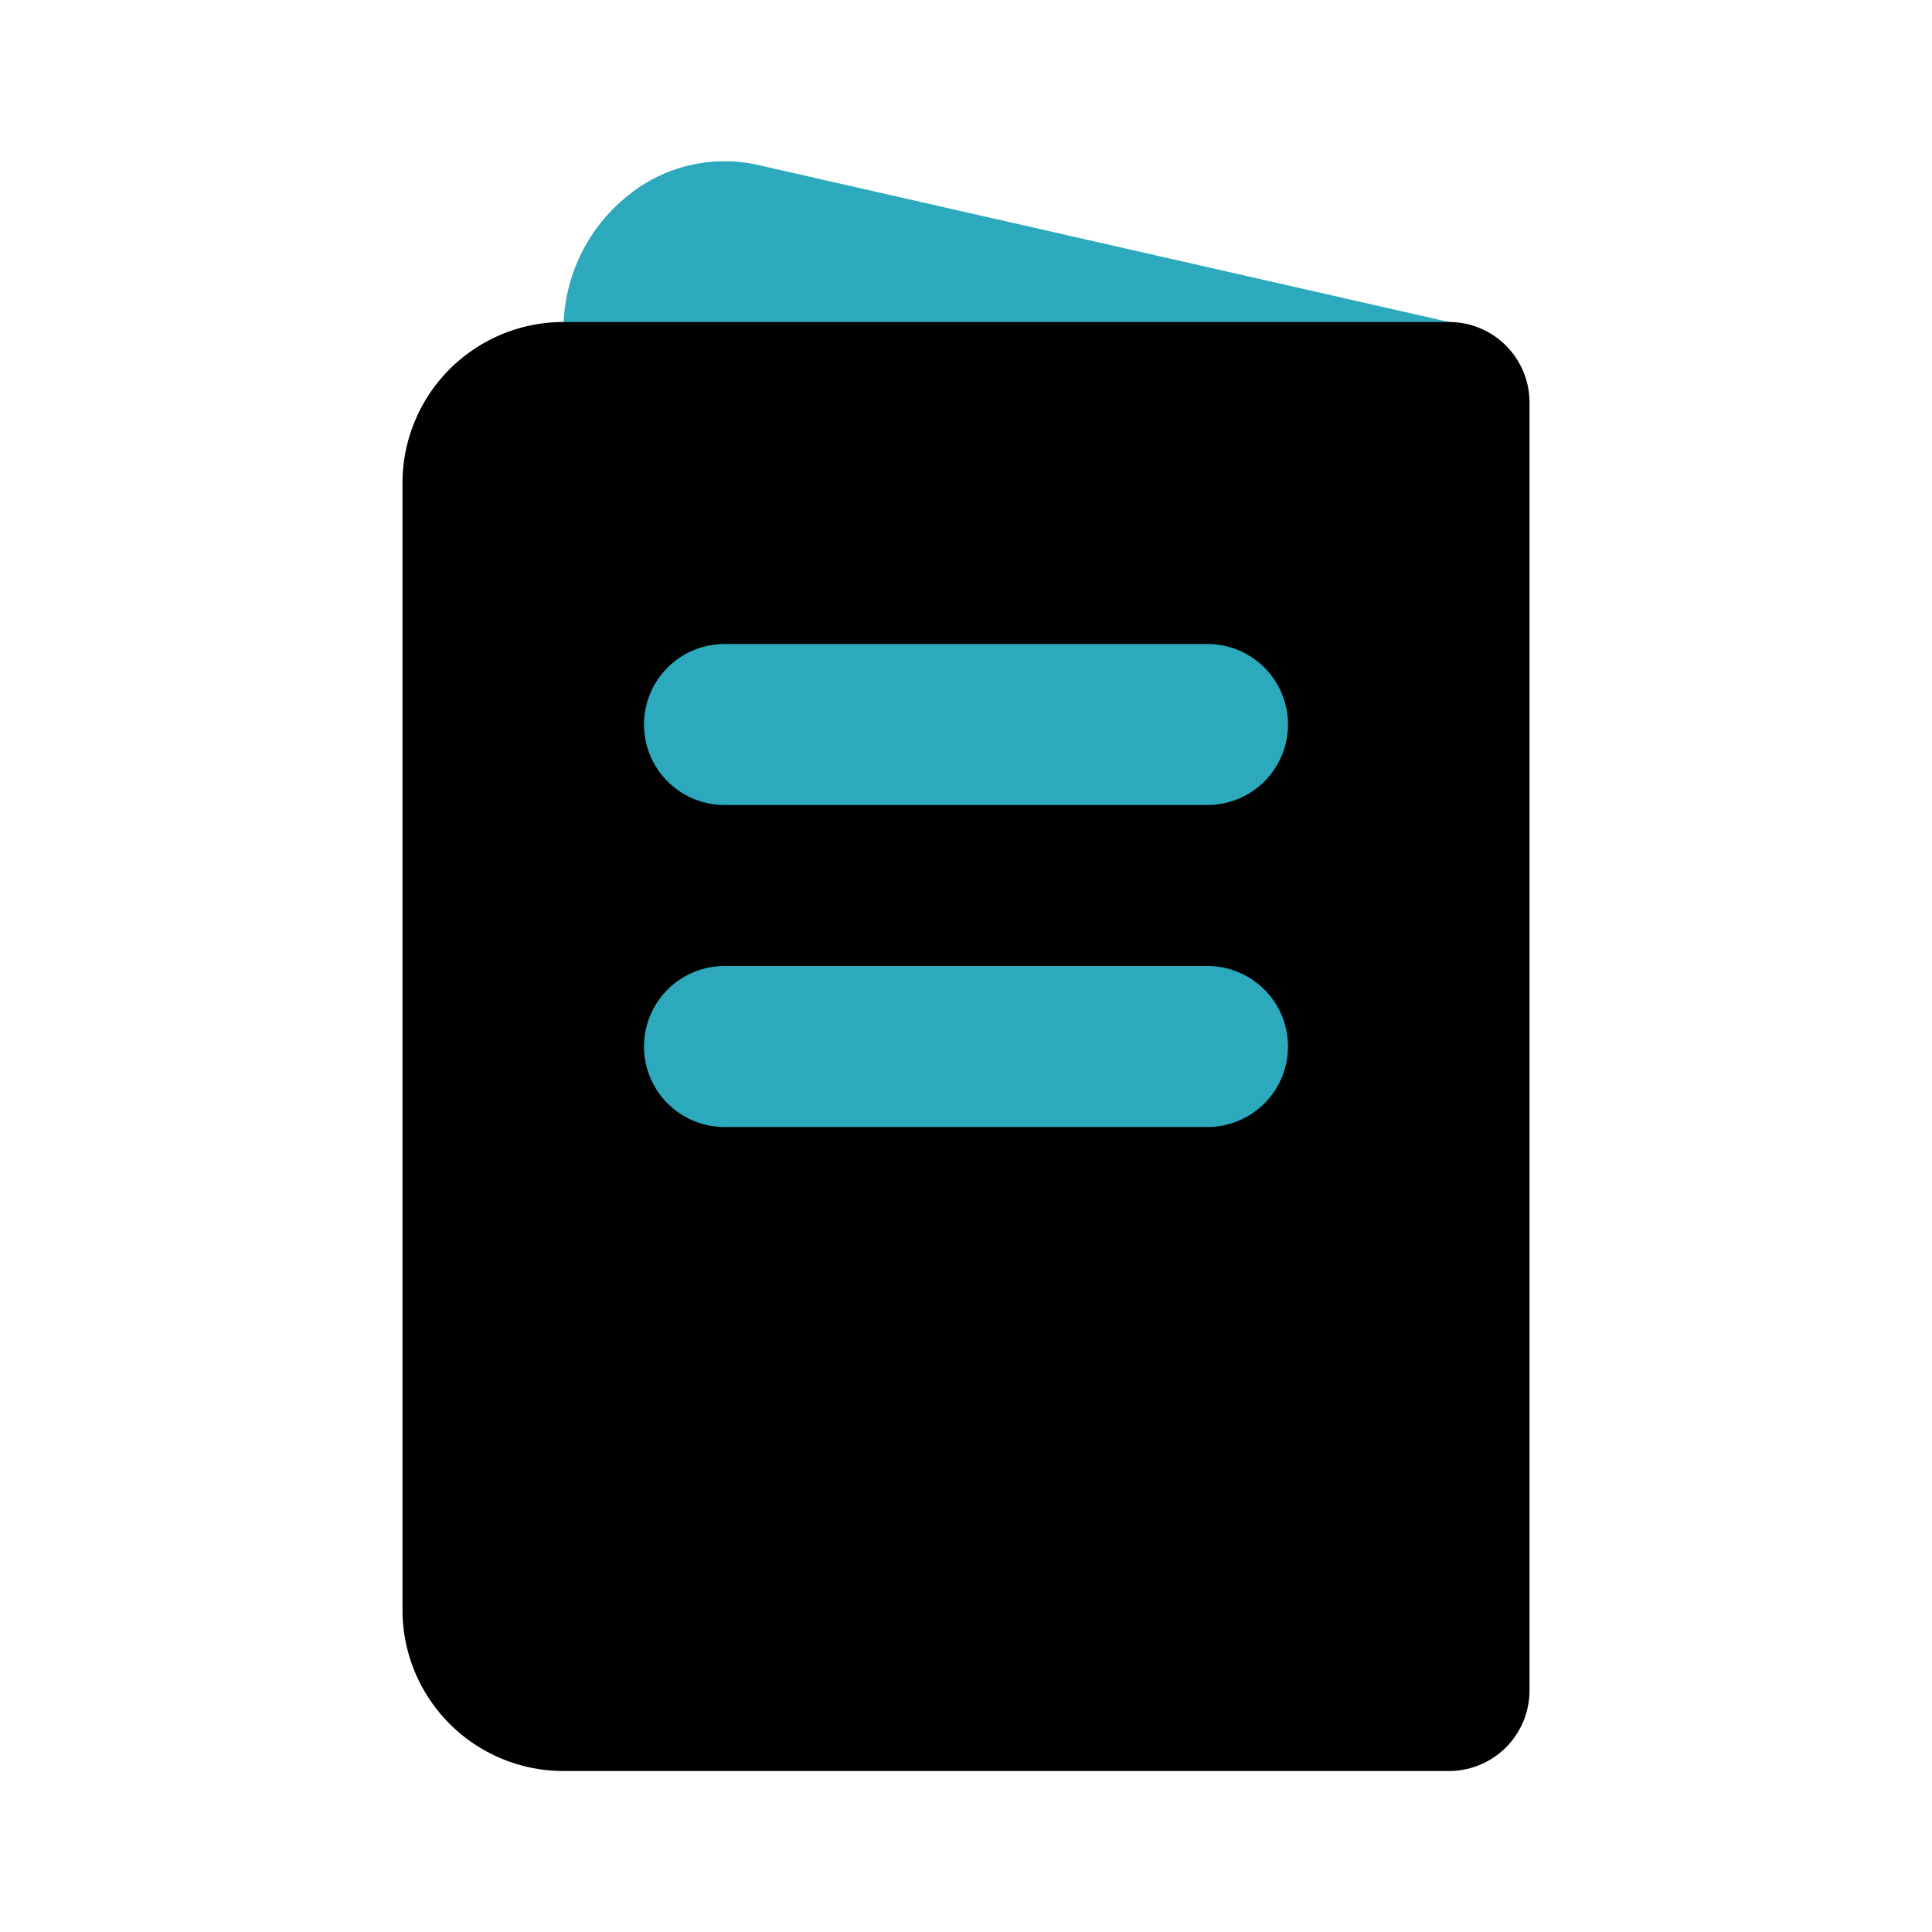
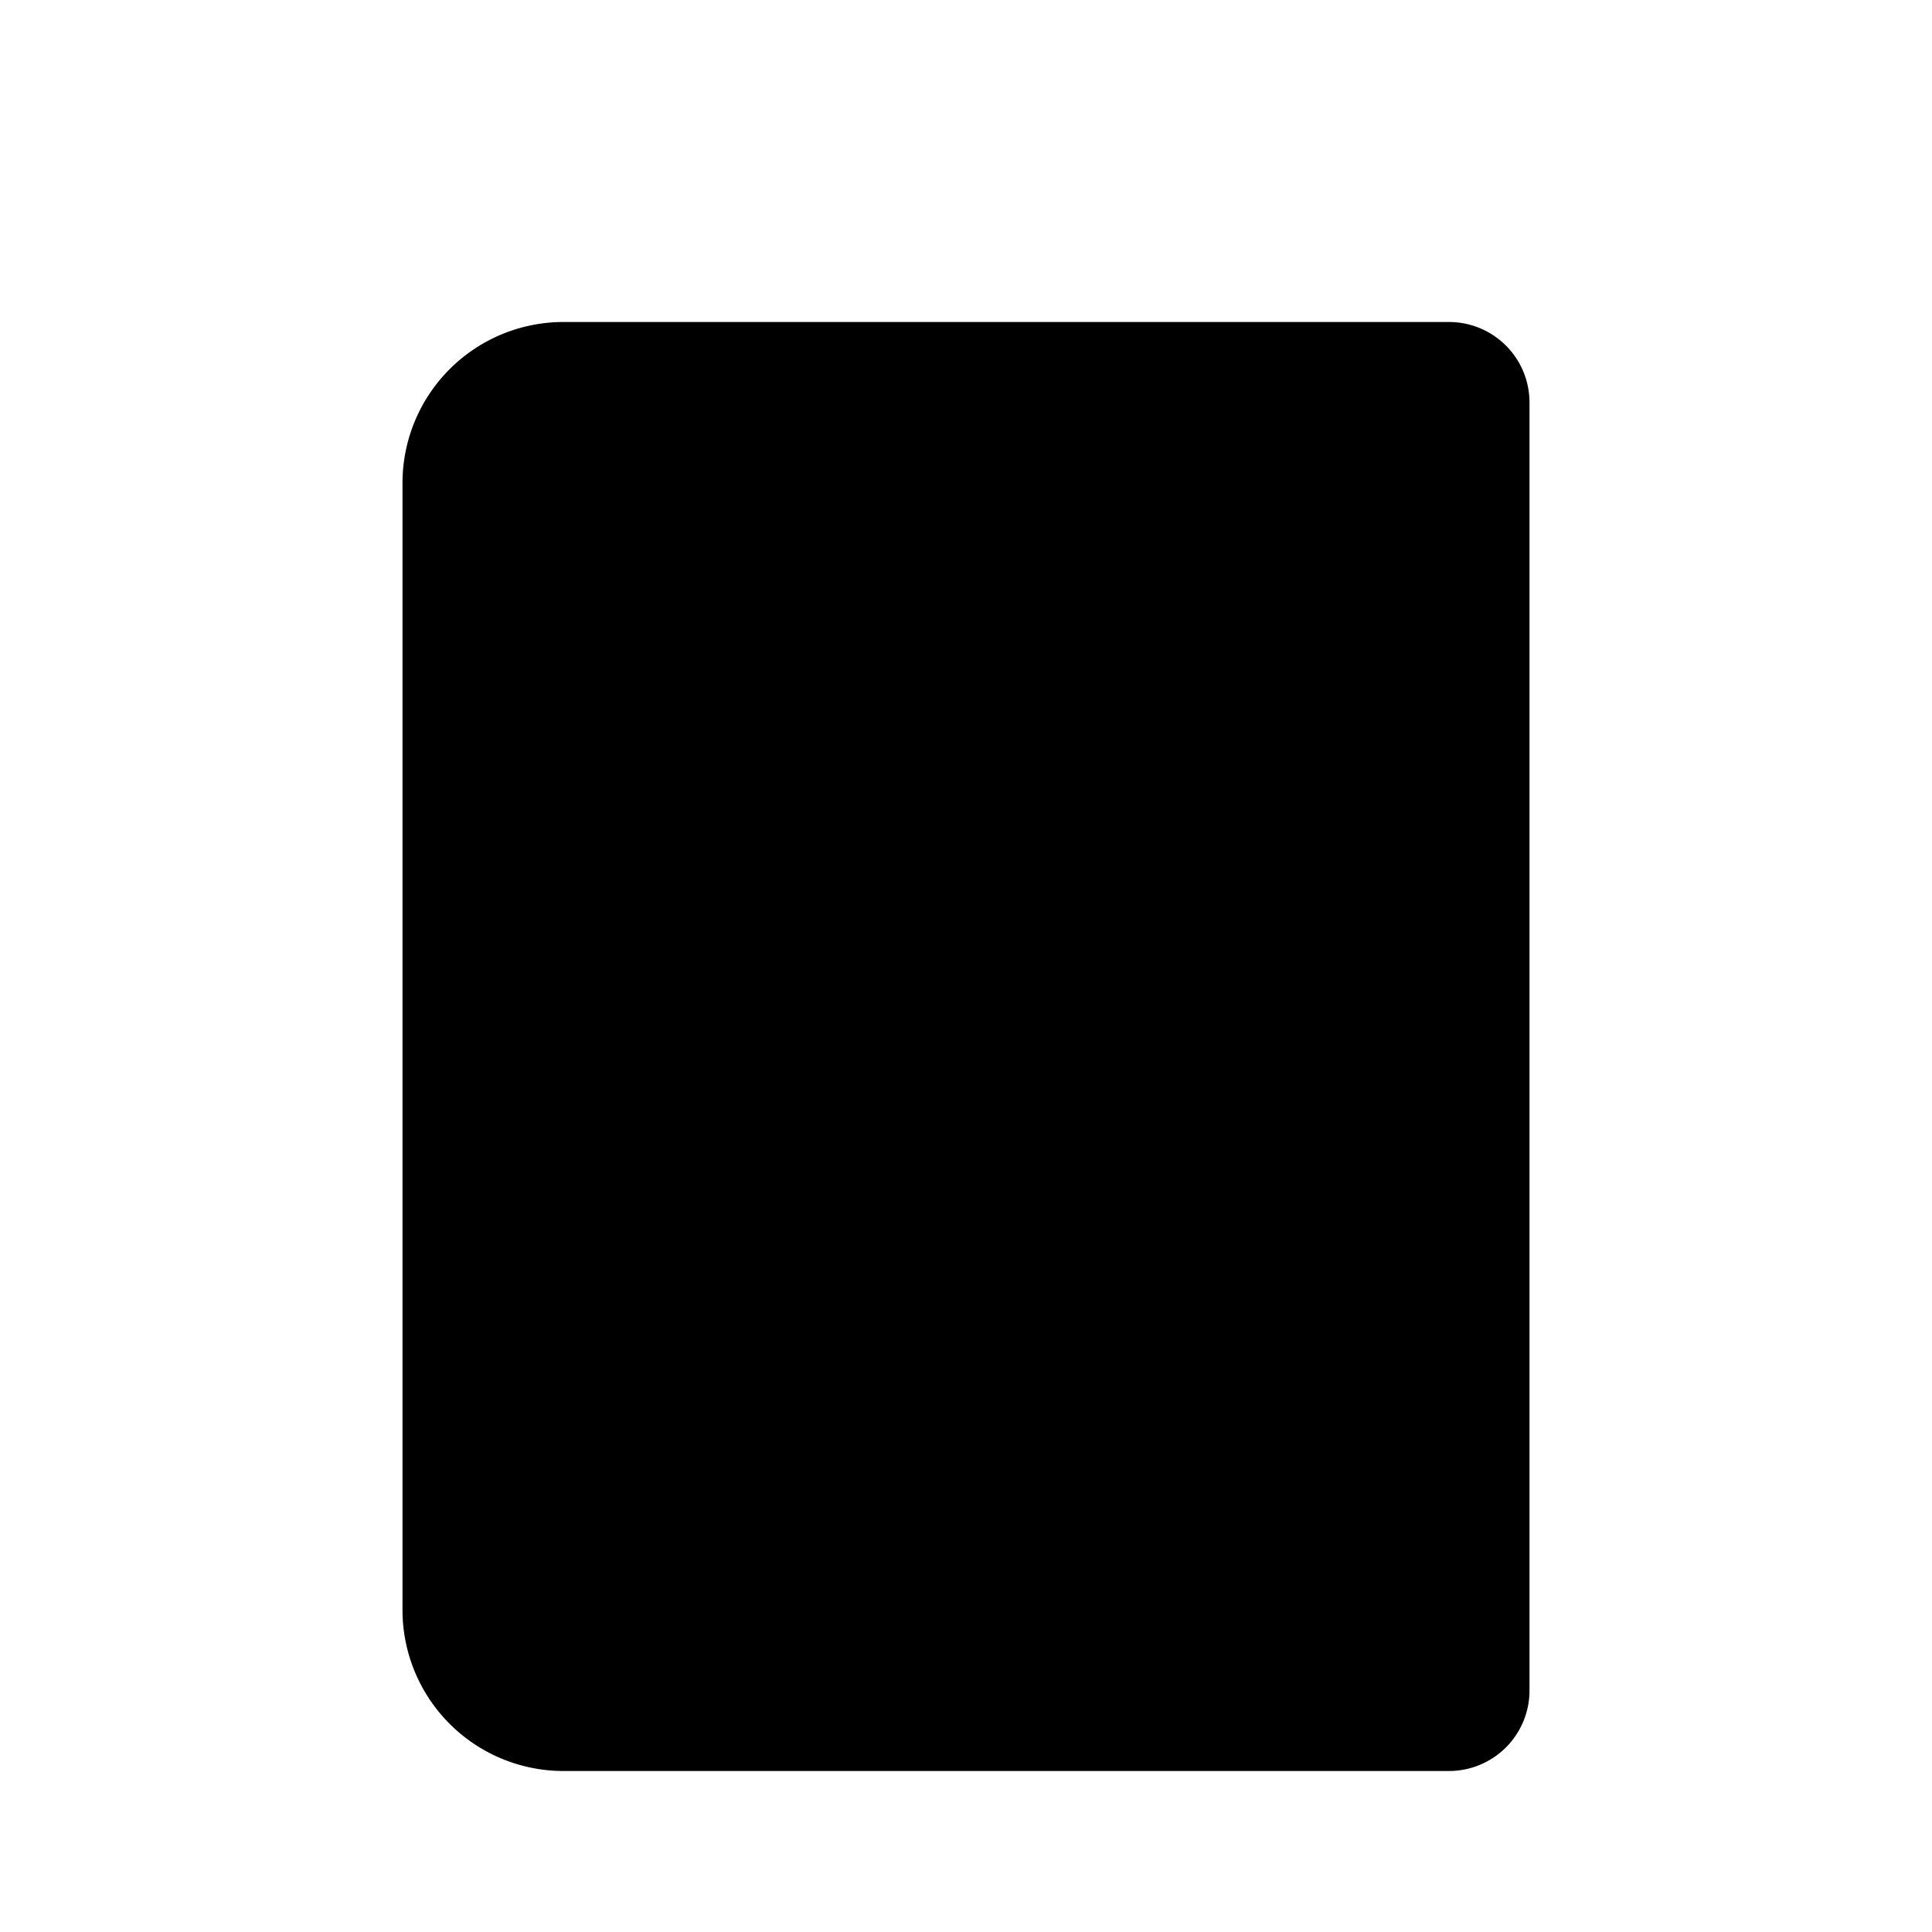
<svg xmlns="http://www.w3.org/2000/svg" fill="#000000" width="800px" height="800px" viewBox="0 0 24 24" id="menu-food-left" data-name="Flat Color" class="icon flat-color">
-   <path id="secondary" d="M7,5V4.12a2.13,2.13,0,0,1,.8-1.69,1.9,1.9,0,0,1,1.62-.38l8.8,2A1,1,0,0,1,18,6H8A1,1,0,0,1,7,5ZM9.05,4h0Z" style="fill: rgb(44, 169, 188);" />
  <path id="primary" d="M7,4H18a1,1,0,0,1,1,1V21a1,1,0,0,1-1,1H7a2,2,0,0,1-2-2V6A2,2,0,0,1,7,4Z" style="fill: rgb(0, 0, 0);" />
-   <path id="secondary-2" data-name="secondary" d="M8,13a1,1,0,0,1,1-1h6a1,1,0,0,1,0,2H9A1,1,0,0,1,8,13ZM8,9A1,1,0,0,1,9,8h6a1,1,0,0,1,0,2H9A1,1,0,0,1,8,9Z" style="fill: rgb(44, 169, 188);" />
</svg>